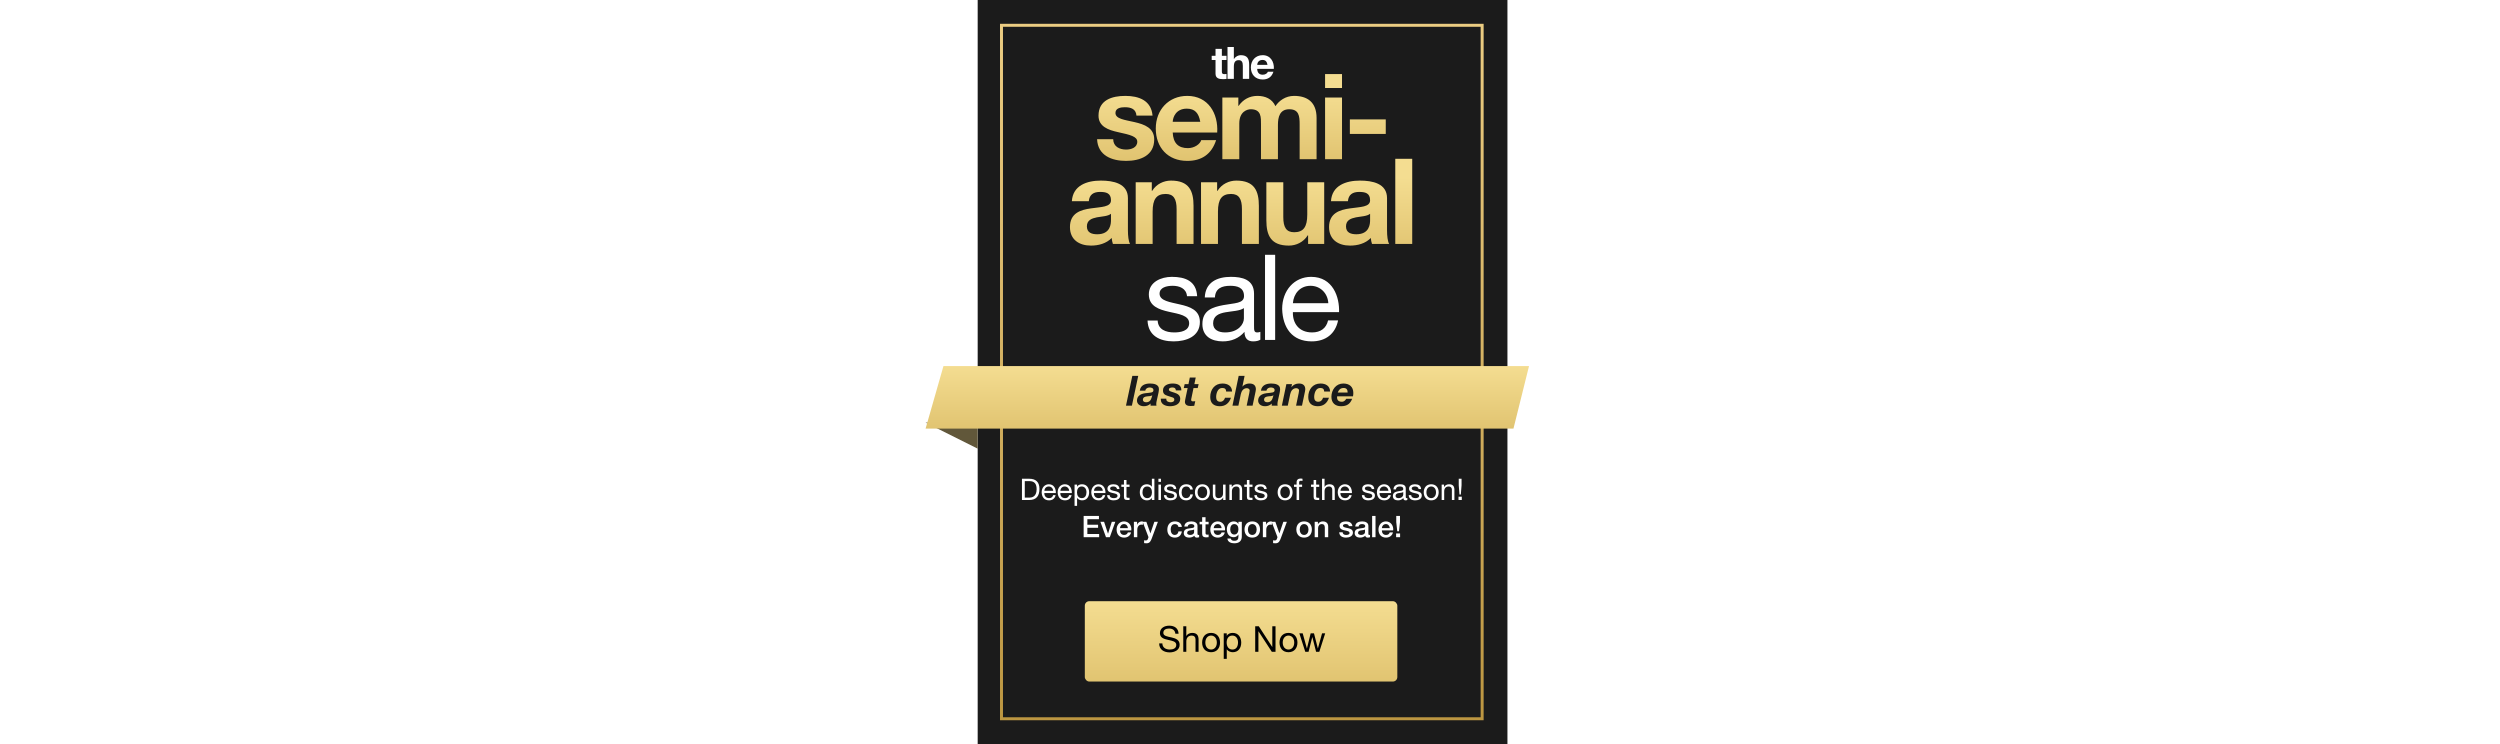
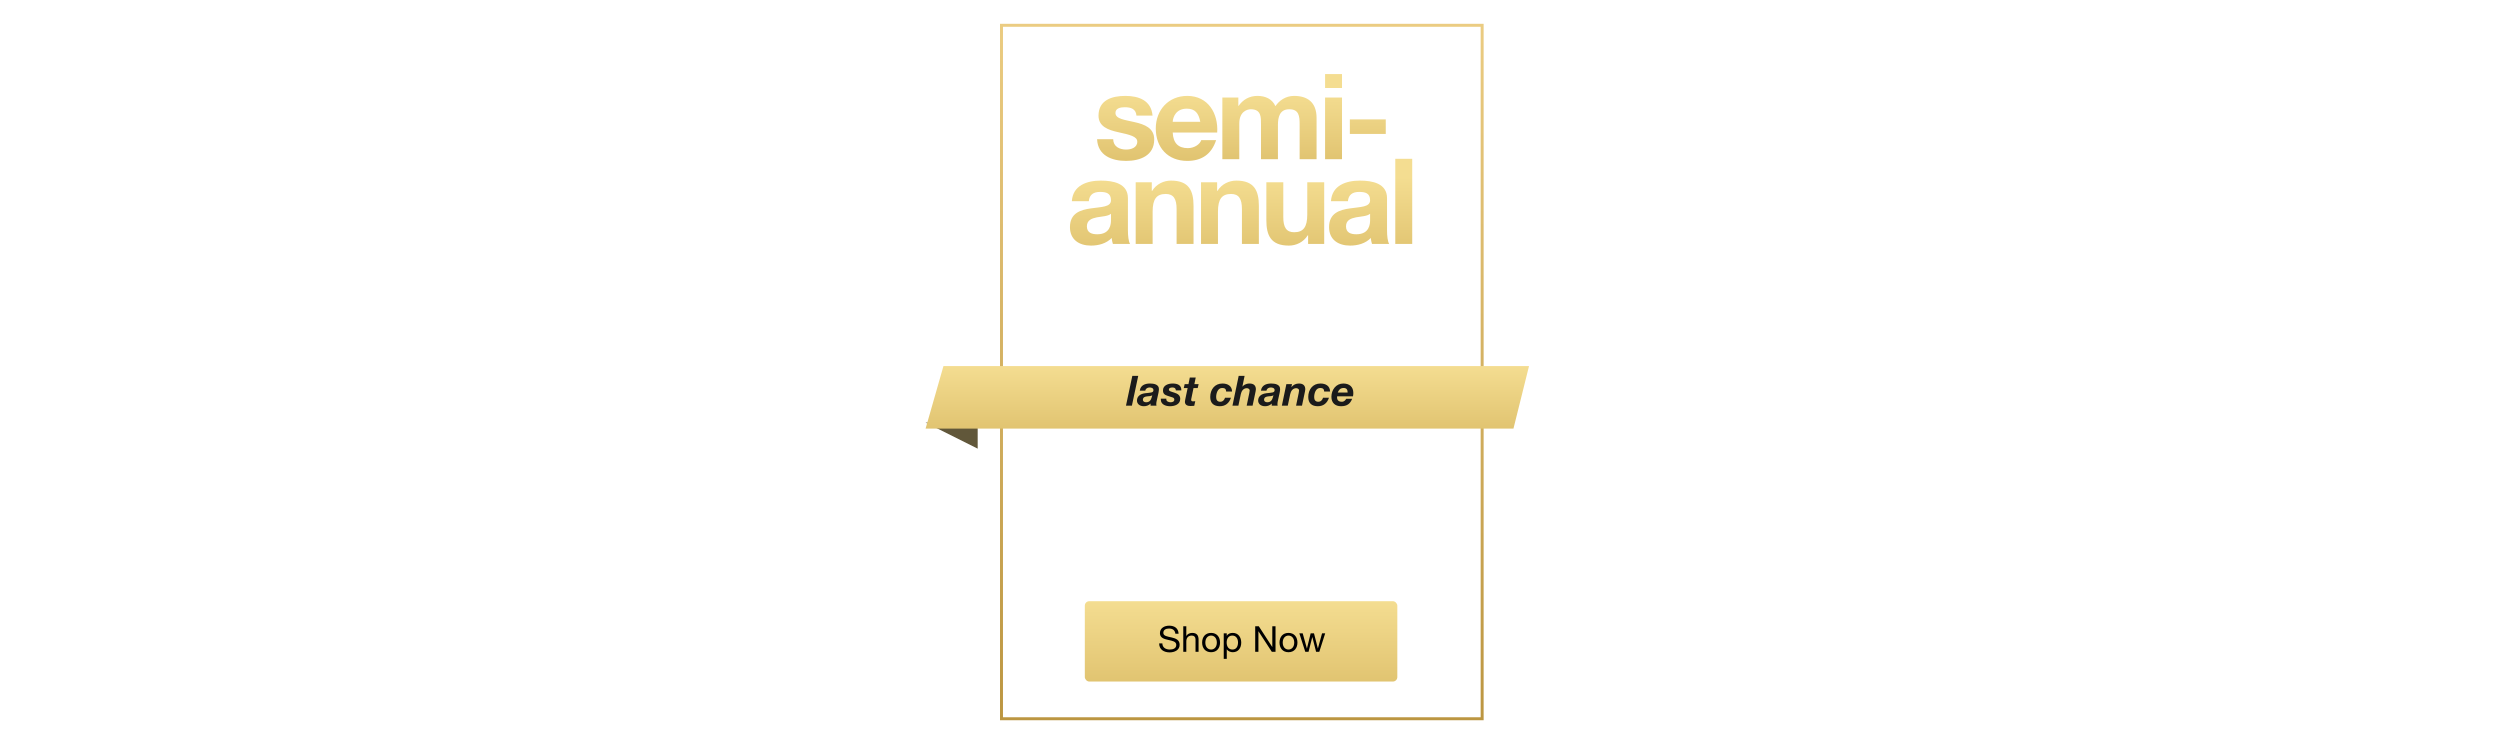
<svg xmlns="http://www.w3.org/2000/svg" width="1680" height="500" viewBox="0 0 1680 500" fill="none">
  <g clip-path="url(#clip0)">
-     <rect x="657" width="356" height="500" fill="#1B1B1B" />
    <rect x="673" y="17" width="323" height="466" stroke="url(#paint0_linear)" stroke-width="2" />
    <path d="M686.753 336H691.653C696.413 336 698.513 333.3 698.513 328.52C698.513 323.92 696.053 321.72 691.653 321.72H686.753V336ZM688.653 323.32H691.853C695.353 323.32 696.613 325.38 696.613 328.78C696.613 334.04 693.113 334.4 691.813 334.4H688.653V323.32ZM707.695 332.72C707.395 334.06 706.415 334.74 705.015 334.74C702.755 334.74 701.735 333.14 701.795 331.34H709.535C709.635 328.84 708.515 325.42 704.855 325.42C702.035 325.42 699.995 327.7 699.995 330.8C700.095 333.96 701.655 336.24 704.955 336.24C707.275 336.24 708.915 335 709.375 332.72H707.695ZM701.795 329.84C701.915 328.26 702.975 326.92 704.755 326.92C706.435 326.92 707.655 328.22 707.735 329.84H701.795ZM718.438 332.72C718.138 334.06 717.158 334.74 715.758 334.74C713.498 334.74 712.478 333.14 712.538 331.34H720.278C720.378 328.84 719.258 325.42 715.598 325.42C712.778 325.42 710.738 327.7 710.738 330.8C710.838 333.96 712.398 336.24 715.698 336.24C718.018 336.24 719.658 335 720.118 332.72H718.438ZM712.538 329.84C712.658 328.26 713.718 326.92 715.498 326.92C717.178 326.92 718.398 328.22 718.478 329.84H712.538ZM730.1 330.74C730.1 332.76 729.32 334.74 727 334.74C724.66 334.74 723.74 332.86 723.74 330.82C723.74 328.88 724.62 326.92 726.9 326.92C729.1 326.92 730.1 328.8 730.1 330.74ZM722.1 339.96H723.8V334.62H723.84C724.6 335.84 726.12 336.24 727.18 336.24C730.34 336.24 731.9 333.78 731.9 330.86C731.9 327.94 730.32 325.42 727.14 325.42C725.72 325.42 724.4 325.92 723.84 327.06H723.8V325.66H722.1V339.96ZM741.035 332.72C740.735 334.06 739.755 334.74 738.355 334.74C736.095 334.74 735.075 333.14 735.135 331.34H742.875C742.975 328.84 741.855 325.42 738.195 325.42C735.375 325.42 733.335 327.7 733.335 330.8C733.435 333.96 734.995 336.24 738.295 336.24C740.615 336.24 742.255 335 742.715 332.72H741.035ZM735.135 329.84C735.255 328.26 736.315 326.92 738.095 326.92C739.775 326.92 740.995 328.22 741.075 329.84H735.135ZM743.977 332.74C744.077 335.3 746.037 336.24 748.357 336.24C750.457 336.24 752.757 335.44 752.757 332.98C752.757 330.98 751.077 330.42 749.377 330.04C747.797 329.66 745.997 329.46 745.997 328.24C745.997 327.2 747.177 326.92 748.197 326.92C749.317 326.92 750.477 327.34 750.597 328.66H752.297C752.157 326.14 750.337 325.42 748.057 325.42C746.257 325.42 744.197 326.28 744.197 328.36C744.197 330.34 745.897 330.9 747.577 331.28C749.277 331.66 750.957 331.88 750.957 333.2C750.957 334.5 749.517 334.74 748.457 334.74C747.057 334.74 745.737 334.26 745.677 332.74H743.977ZM756.997 322.56H755.297V325.66H753.537V327.16H755.297V333.74C755.297 335.64 755.997 336 757.757 336H759.057V334.5H758.277C757.217 334.5 756.997 334.36 756.997 333.58V327.16H759.057V325.66H756.997V322.56ZM775.752 321.72H774.052V327.04H774.012C773.252 325.82 771.732 325.42 770.672 325.42C767.512 325.42 765.952 327.88 765.952 330.8C765.952 333.72 767.532 336.24 770.712 336.24C772.132 336.24 773.452 335.74 774.012 334.6H774.052V336H775.752V321.72ZM767.752 330.92C767.752 328.9 768.532 326.92 770.852 326.92C773.192 326.92 774.112 328.8 774.112 330.84C774.112 332.78 773.232 334.74 770.952 334.74C768.752 334.74 767.752 332.86 767.752 330.92ZM778.468 336H780.168V325.66H778.468V336ZM780.168 321.72H778.468V323.8H780.168V321.72ZM782.141 332.74C782.241 335.3 784.201 336.24 786.521 336.24C788.621 336.24 790.921 335.44 790.921 332.98C790.921 330.98 789.241 330.42 787.541 330.04C785.961 329.66 784.161 329.46 784.161 328.24C784.161 327.2 785.341 326.92 786.361 326.92C787.481 326.92 788.641 327.34 788.761 328.66H790.461C790.321 326.14 788.501 325.42 786.221 325.42C784.421 325.42 782.361 326.28 782.361 328.36C782.361 330.34 784.061 330.9 785.741 331.28C787.441 331.66 789.121 331.88 789.121 333.2C789.121 334.5 787.681 334.74 786.621 334.74C785.221 334.74 783.901 334.26 783.841 332.74H782.141ZM801.581 328.98C801.341 326.52 799.461 325.42 797.121 325.42C793.841 325.42 792.241 327.86 792.241 330.96C792.241 334.04 793.921 336.24 797.081 336.24C799.681 336.24 801.261 334.74 801.641 332.22H799.901C799.681 333.78 798.701 334.74 797.061 334.74C794.901 334.74 794.041 332.86 794.041 330.96C794.041 328.86 794.801 326.92 797.261 326.92C798.661 326.92 799.561 327.68 799.821 328.98H801.581ZM802.984 330.84C802.984 333.86 804.724 336.24 808.004 336.24C811.284 336.24 813.024 333.86 813.024 330.84C813.024 327.8 811.284 325.42 808.004 325.42C804.724 325.42 802.984 327.8 802.984 330.84ZM804.784 330.84C804.784 328.32 806.224 326.92 808.004 326.92C809.784 326.92 811.224 328.32 811.224 330.84C811.224 333.34 809.784 334.74 808.004 334.74C806.224 334.74 804.784 333.34 804.784 330.84ZM823.588 325.66H821.888V331.5C821.888 333.36 820.888 334.74 818.828 334.74C817.528 334.74 816.728 333.92 816.728 332.66V325.66H815.028V332.46C815.028 334.68 815.868 336.24 818.588 336.24C820.068 336.24 821.228 335.64 821.948 334.36H821.988V336H823.588V325.66ZM826.141 336H827.841V330.16C827.841 328.3 828.841 326.92 830.901 326.92C832.201 326.92 833.001 327.74 833.001 329V336H834.701V329.2C834.701 326.98 833.861 325.42 831.141 325.42C829.661 325.42 828.501 326.02 827.781 327.3H827.741V325.66H826.141V336ZM839.615 322.56H837.915V325.66H836.155V327.16H837.915V333.74C837.915 335.64 838.615 336 840.375 336H841.675V334.5H840.895C839.835 334.5 839.615 334.36 839.615 333.58V327.16H841.675V325.66H839.615V322.56ZM842.903 332.74C843.003 335.3 844.963 336.24 847.283 336.24C849.383 336.24 851.683 335.44 851.683 332.98C851.683 330.98 850.003 330.42 848.303 330.04C846.723 329.66 844.923 329.46 844.923 328.24C844.923 327.2 846.103 326.92 847.123 326.92C848.243 326.92 849.403 327.34 849.523 328.66H851.223C851.083 326.14 849.263 325.42 846.983 325.42C845.183 325.42 843.123 326.28 843.123 328.36C843.123 330.34 844.823 330.9 846.503 331.28C848.203 331.66 849.883 331.88 849.883 333.2C849.883 334.5 848.443 334.74 847.383 334.74C845.983 334.74 844.663 334.26 844.603 332.74H842.903ZM858.57 330.84C858.57 333.86 860.31 336.24 863.59 336.24C866.87 336.24 868.61 333.86 868.61 330.84C868.61 327.8 866.87 325.42 863.59 325.42C860.31 325.42 858.57 327.8 858.57 330.84ZM860.37 330.84C860.37 328.32 861.81 326.92 863.59 326.92C865.37 326.92 866.81 328.32 866.81 330.84C866.81 333.34 865.37 334.74 863.59 334.74C861.81 334.74 860.37 333.34 860.37 330.84ZM871.314 336H873.014V327.16H875.014V325.66H873.014V324.22C873.014 323.32 873.494 323.06 874.314 323.06C874.614 323.06 874.974 323.1 875.274 323.2V321.72C874.954 321.62 874.494 321.56 874.174 321.56C872.314 321.56 871.314 322.44 871.314 324.12V325.66H869.574V327.16H871.314V336ZM884.458 322.56H882.758V325.66H880.998V327.16H882.758V333.74C882.758 335.64 883.458 336 885.218 336H886.518V334.5H885.738C884.678 334.5 884.458 334.36 884.458 333.58V327.16H886.518V325.66H884.458V322.56ZM888.407 336H890.107V330.16C890.107 328.3 891.107 326.92 893.167 326.92C894.467 326.92 895.267 327.74 895.267 329V336H896.967V329.2C896.967 326.98 896.127 325.42 893.407 325.42C892.167 325.42 890.707 325.94 890.147 327.18H890.107V321.72H888.407V336ZM906.66 332.72C906.36 334.06 905.38 334.74 903.98 334.74C901.72 334.74 900.7 333.14 900.76 331.34H908.5C908.6 328.84 907.48 325.42 903.82 325.42C901 325.42 898.96 327.7 898.96 330.8C899.06 333.96 900.62 336.24 903.92 336.24C906.24 336.24 907.88 335 908.34 332.72H906.66ZM900.76 329.84C900.88 328.26 901.94 326.92 903.72 326.92C905.4 326.92 906.62 328.22 906.7 329.84H900.76ZM915.169 332.74C915.269 335.3 917.229 336.24 919.549 336.24C921.649 336.24 923.949 335.44 923.949 332.98C923.949 330.98 922.269 330.42 920.569 330.04C918.989 329.66 917.189 329.46 917.189 328.24C917.189 327.2 918.369 326.92 919.389 326.92C920.509 326.92 921.669 327.34 921.789 328.66H923.489C923.349 326.14 921.529 325.42 919.249 325.42C917.449 325.42 915.389 326.28 915.389 328.36C915.389 330.34 917.089 330.9 918.769 331.28C920.469 331.66 922.149 331.88 922.149 333.2C922.149 334.5 920.709 334.74 919.649 334.74C918.249 334.74 916.929 334.26 916.869 332.74H915.169ZM932.969 332.72C932.669 334.06 931.689 334.74 930.289 334.74C928.029 334.74 927.009 333.14 927.069 331.34H934.809C934.909 328.84 933.789 325.42 930.129 325.42C927.309 325.42 925.269 327.7 925.269 330.8C925.369 333.96 926.929 336.24 930.229 336.24C932.549 336.24 934.189 335 934.649 332.72H932.969ZM927.069 329.84C927.189 328.26 928.249 326.92 930.029 326.92C931.709 326.92 932.929 328.22 933.009 329.84H927.069ZM942.971 332.4C942.971 333.34 942.051 334.74 939.811 334.74C938.771 334.74 937.811 334.34 937.811 333.22C937.811 331.96 938.771 331.56 939.891 331.36C941.031 331.16 942.311 331.14 942.971 330.66V332.4ZM945.731 334.64C945.511 334.72 945.351 334.74 945.211 334.74C944.671 334.74 944.671 334.38 944.671 333.58V328.26C944.671 325.84 942.651 325.42 940.791 325.42C938.491 325.42 936.511 326.32 936.411 328.88H938.111C938.191 327.36 939.251 326.92 940.691 326.92C941.771 326.92 942.991 327.16 942.991 328.64C942.991 329.92 941.391 329.8 939.511 330.16C937.751 330.5 936.011 331 936.011 333.34C936.011 335.4 937.551 336.24 939.431 336.24C940.871 336.24 942.131 335.74 943.071 334.64C943.071 335.76 943.631 336.24 944.511 336.24C945.051 336.24 945.431 336.14 945.731 335.96V334.64ZM946.653 332.74C946.753 335.3 948.713 336.24 951.033 336.24C953.133 336.24 955.433 335.44 955.433 332.98C955.433 330.98 953.753 330.42 952.053 330.04C950.473 329.66 948.673 329.46 948.673 328.24C948.673 327.2 949.853 326.92 950.873 326.92C951.993 326.92 953.153 327.34 953.273 328.66H954.973C954.833 326.14 953.013 325.42 950.733 325.42C948.933 325.42 946.873 326.28 946.873 328.36C946.873 330.34 948.573 330.9 950.253 331.28C951.953 331.66 953.633 331.88 953.633 333.2C953.633 334.5 952.193 334.74 951.133 334.74C949.733 334.74 948.413 334.26 948.353 332.74H946.653ZM956.753 330.84C956.753 333.86 958.493 336.24 961.773 336.24C965.053 336.24 966.793 333.86 966.793 330.84C966.793 327.8 965.053 325.42 961.773 325.42C958.493 325.42 956.753 327.8 956.753 330.84ZM958.553 330.84C958.553 328.32 959.993 326.92 961.773 326.92C963.553 326.92 964.993 328.32 964.993 330.84C964.993 333.34 963.553 334.74 961.773 334.74C959.993 334.74 958.553 333.34 958.553 330.84ZM968.798 336H970.498V330.16C970.498 328.3 971.498 326.92 973.558 326.92C974.858 326.92 975.658 327.74 975.658 329V336H977.358V329.2C977.358 326.98 976.518 325.42 973.798 325.42C972.318 325.42 971.158 326.02 970.438 327.3H970.398V325.66H968.798V336ZM982.171 321.72H980.271V326.12L980.771 332.34H981.671L982.171 326.12V321.72ZM980.111 336H982.331V333.78H980.111V336ZM728.208 361H738.628V358.84H730.708V354.66H737.908V352.62H730.708V348.88H738.488V346.72H728.208V361ZM743.225 361H745.785L749.485 350.66H747.125L744.605 358.6H744.565L741.945 350.66H739.465L743.225 361ZM760.236 356.42C760.616 353.32 758.616 350.38 755.356 350.38C752.276 350.38 750.356 352.9 750.356 355.84C750.356 359.02 752.176 361.28 755.416 361.28C757.676 361.28 759.596 360.02 760.096 357.76H757.936C757.536 358.9 756.736 359.48 755.416 359.48C753.516 359.48 752.636 358.04 752.636 356.42H760.236ZM752.636 354.92C752.696 353.38 753.776 352.18 755.356 352.18C756.896 352.18 757.876 353.48 757.956 354.92H752.636ZM761.97 361H764.25V356.08C764.25 353.8 765.49 352.54 767.05 352.54C767.37 352.54 767.71 352.6 768.03 352.64V350.44C767.83 350.42 767.69 350.38 767.17 350.38C765.77 350.38 764.41 351.56 764.15 352.66H764.11V350.66H761.97V361ZM771.781 360.96L771.521 361.76C771.241 362.64 770.981 363.2 769.921 363.2C769.561 363.2 769.201 363.12 768.841 363.06V364.98C769.361 365.06 769.881 365.1 770.421 365.1C772.801 365.1 773.341 363.42 774.081 361.56L778.101 350.66H775.721L773.101 358.38H773.061L770.361 350.66H767.861L771.781 360.96ZM794.198 354.12C793.978 351.58 791.938 350.38 789.538 350.38C786.138 350.38 784.438 352.82 784.438 355.94C784.438 358.98 786.218 361.28 789.458 361.28C792.118 361.28 793.778 359.8 794.198 357.12H791.918C791.698 358.6 790.778 359.48 789.458 359.48C787.478 359.48 786.718 357.66 786.718 355.94C786.718 352.8 788.378 352.18 789.558 352.18C790.818 352.18 791.738 352.86 791.918 354.12H794.198ZM802.432 357.52C802.432 358.96 800.872 359.48 799.872 359.48C799.072 359.48 797.772 359.18 797.772 358.16C797.772 356.96 798.652 356.6 799.632 356.44C800.632 356.26 801.732 356.28 802.432 355.82V357.52ZM804.712 353.38C804.712 351.2 802.592 350.38 800.572 350.38C798.292 350.38 796.032 351.16 795.872 353.82H798.152C798.252 352.7 799.152 352.18 800.432 352.18C801.352 352.18 802.572 352.4 802.572 353.58C802.572 354.92 801.112 354.74 799.472 355.04C797.552 355.26 795.492 355.68 795.492 358.26C795.492 360.28 797.172 361.28 799.032 361.28C800.252 361.28 801.712 360.9 802.612 360.02C802.792 360.96 803.452 361.28 804.372 361.28C804.752 361.28 805.472 361.14 805.812 361.02V359.44C805.572 359.48 805.392 359.48 805.252 359.48C804.832 359.48 804.712 359.26 804.712 358.7V353.38ZM806.125 352.36H807.845V358.46C807.885 360.18 808.325 361.1 810.705 361.1C811.205 361.1 811.685 361.02 812.185 360.98V359.22C811.865 359.3 811.545 359.3 811.225 359.3C810.205 359.3 810.125 358.82 810.125 357.88V352.36H812.185V350.66H810.125V347.56H807.845V350.66H806.125V352.36ZM823.205 356.42C823.585 353.32 821.585 350.38 818.325 350.38C815.245 350.38 813.325 352.9 813.325 355.84C813.325 359.02 815.145 361.28 818.385 361.28C820.645 361.28 822.565 360.02 823.065 357.76H820.905C820.505 358.9 819.705 359.48 818.385 359.48C816.485 359.48 815.605 358.04 815.605 356.42H823.205ZM815.605 354.92C815.665 353.38 816.745 352.18 818.325 352.18C819.865 352.18 820.845 353.48 820.925 354.92H815.605ZM829.438 359.2C827.538 359.2 826.718 357.48 826.718 355.78C826.718 354.06 827.418 352.18 829.438 352.18C831.418 352.18 832.218 353.82 832.218 355.6C832.218 357.36 831.458 359.2 829.438 359.2ZM834.498 350.66H832.218V352.08H832.178C831.598 350.92 830.418 350.38 829.118 350.38C826.178 350.38 824.438 352.78 824.438 355.56C824.438 358.52 825.798 361 829.078 361C830.358 361 831.538 360.32 832.178 359.18H832.218V360.76C832.218 362.46 831.398 363.4 829.558 363.4C828.398 363.4 827.358 363.18 827.078 361.88H824.798C824.998 364.3 827.338 365.1 829.418 365.1C832.678 365.1 834.498 363.56 834.498 360.46V350.66ZM841.534 359.48C839.494 359.48 838.594 357.62 838.594 355.82C838.594 354.04 839.494 352.18 841.534 352.18C843.574 352.18 844.474 354.04 844.474 355.82C844.474 357.62 843.574 359.48 841.534 359.48ZM841.534 361.28C844.854 361.28 846.754 359 846.754 355.82C846.754 352.66 844.854 350.38 841.534 350.38C838.214 350.38 836.314 352.66 836.314 355.82C836.314 359 838.214 361.28 841.534 361.28ZM848.649 361H850.929V356.08C850.929 353.8 852.169 352.54 853.729 352.54C854.049 352.54 854.389 352.6 854.709 352.64V350.44C854.509 350.42 854.369 350.38 853.849 350.38C852.449 350.38 851.089 351.56 850.829 352.66H850.789V350.66H848.649V361ZM858.46 360.96L858.2 361.76C857.92 362.64 857.66 363.2 856.6 363.2C856.24 363.2 855.88 363.12 855.52 363.06V364.98C856.04 365.06 856.56 365.1 857.1 365.1C859.48 365.1 860.02 363.42 860.76 361.56L864.78 350.66H862.4L859.78 358.38H859.74L857.04 350.66H854.54L858.46 360.96ZM876.358 359.48C874.318 359.48 873.418 357.62 873.418 355.82C873.418 354.04 874.318 352.18 876.358 352.18C878.398 352.18 879.298 354.04 879.298 355.82C879.298 357.62 878.398 359.48 876.358 359.48ZM876.358 361.28C879.678 361.28 881.578 359 881.578 355.82C881.578 352.66 879.678 350.38 876.358 350.38C873.038 350.38 871.138 352.66 871.138 355.82C871.138 359 873.038 361.28 876.358 361.28ZM883.473 361H885.753V354.9C885.753 353.38 886.733 352.18 888.253 352.18C889.593 352.18 890.233 352.88 890.273 354.5V361H892.553V353.9C892.553 351.58 891.133 350.38 888.893 350.38C887.533 350.38 886.353 351.08 885.673 352.22L885.633 352.18V350.66H883.473V361ZM899.964 357.68C900.004 360.12 901.944 361.28 904.544 361.28C906.684 361.28 909.164 360.38 909.164 357.92C909.164 355.88 907.484 355.28 905.824 354.9C904.144 354.52 902.464 354.36 902.464 353.24C902.464 352.34 903.684 352.18 904.344 352.18C905.344 352.18 906.244 352.48 906.444 353.56H908.824C908.544 351.26 906.624 350.38 904.504 350.38C902.624 350.38 900.184 351.08 900.184 353.34C900.184 355.44 901.824 356.04 903.504 356.4C905.164 356.78 906.824 356.92 906.884 358.12C906.944 359.3 905.444 359.48 904.584 359.48C903.364 359.48 902.364 359 902.244 357.68H899.964ZM917.275 357.52C917.275 358.96 915.715 359.48 914.715 359.48C913.915 359.48 912.615 359.18 912.615 358.16C912.615 356.96 913.495 356.6 914.475 356.44C915.475 356.26 916.575 356.28 917.275 355.82V357.52ZM919.555 353.38C919.555 351.2 917.435 350.38 915.415 350.38C913.135 350.38 910.875 351.16 910.715 353.82H912.995C913.095 352.7 913.995 352.18 915.275 352.18C916.195 352.18 917.415 352.4 917.415 353.58C917.415 354.92 915.955 354.74 914.315 355.04C912.395 355.26 910.335 355.68 910.335 358.26C910.335 360.28 912.015 361.28 913.875 361.28C915.095 361.28 916.555 360.9 917.455 360.02C917.635 360.96 918.295 361.28 919.215 361.28C919.595 361.28 920.315 361.14 920.655 361.02V359.44C920.415 359.48 920.235 359.48 920.095 359.48C919.675 359.48 919.555 359.26 919.555 358.7V353.38ZM922.069 361H924.349V346.72H922.069V361ZM936.213 356.42C936.593 353.32 934.593 350.38 931.333 350.38C928.253 350.38 926.333 352.9 926.333 355.84C926.333 359.02 928.153 361.28 931.393 361.28C933.653 361.28 935.573 360.02 936.073 357.76H933.913C933.513 358.9 932.713 359.48 931.393 359.48C929.493 359.48 928.613 358.04 928.613 356.42H936.213ZM928.613 354.92C928.673 353.38 929.753 352.18 931.333 352.18C932.873 352.18 933.853 353.48 933.933 354.92H928.613ZM938.286 350.84L938.946 357.02H940.126L940.786 350.84V346.72H938.286V350.84ZM938.186 361H940.866V358.5H938.186V361Z" fill="white" />
    <path d="M737.241 93.535C737.722 104.515 747.1 108.122 756.717 108.122C766.175 108.122 775.632 104.596 775.632 93.696C775.632 86.001 769.14 83.597 762.488 82.074C755.996 80.552 749.584 79.99 749.584 75.903C749.584 72.537 753.351 72.056 755.916 72.056C760.003 72.056 763.369 73.258 763.69 77.666H774.51C773.628 67.487 765.293 64.442 756.236 64.442C747.34 64.442 738.203 67.167 738.203 77.746C738.203 85.04 744.775 87.364 751.347 88.807C759.522 90.57 764.251 91.772 764.251 95.218C764.251 99.226 760.083 100.508 756.797 100.508C752.309 100.508 748.141 98.504 748.061 93.535H737.241ZM817.958 89.047C818.76 76.304 811.947 64.442 797.841 64.442C785.258 64.442 776.683 73.899 776.683 86.322C776.683 99.146 784.777 108.122 797.841 108.122C807.219 108.122 814.031 103.954 817.237 94.177H807.219C806.497 96.741 802.811 99.546 798.242 99.546C791.911 99.546 788.384 96.26 788.063 89.047H817.958ZM788.063 81.834C788.224 78.628 790.308 73.018 797.521 73.018C803.051 73.018 805.536 76.063 806.577 81.834H788.063ZM821.422 107H832.803V82.956C832.803 74.861 838.253 73.418 840.497 73.418C847.71 73.418 847.39 78.948 847.39 83.757V107H858.771V83.918C858.771 78.708 859.973 73.418 866.385 73.418C872.877 73.418 873.357 77.987 873.357 83.517V107H884.738V79.269C884.738 68.529 878.407 64.442 869.591 64.442C863.82 64.442 859.492 67.728 857.088 71.335C854.843 66.365 850.195 64.442 844.985 64.442C839.616 64.442 835.288 66.927 832.322 71.174H832.162V65.564H821.422V107ZM890.449 107H901.83V65.564H890.449V107ZM901.83 49.775H890.449V59.152H901.83V49.775ZM907.104 90.009H931.229V80.231H907.104V90.009Z" fill="url(#paint1_linear)" />
    <path d="M746.579 147.89C746.579 150.374 746.258 157.427 737.362 157.427C733.675 157.427 730.389 156.385 730.389 152.137C730.389 147.97 733.595 146.767 737.122 146.046C740.648 145.405 744.655 145.325 746.579 143.642V147.89ZM731.672 135.226C732.072 130.738 734.878 128.975 739.205 128.975C743.213 128.975 746.579 129.696 746.579 134.585C746.579 139.234 740.087 138.993 733.114 140.035C726.061 140.997 719.008 143.241 719.008 152.618C719.008 161.114 725.26 165.041 733.114 165.041C738.164 165.041 743.453 163.679 747.06 159.912C747.14 161.274 747.461 162.637 747.861 163.919H759.403C758.361 162.236 757.96 158.469 757.96 154.702V133.142C757.96 123.204 748.022 121.361 739.766 121.361C730.469 121.361 720.932 124.567 720.291 135.226H731.672ZM763.187 163.919H774.568V142.199C774.568 133.784 777.213 130.337 783.384 130.337C788.674 130.337 790.677 133.704 790.677 140.516V163.919H802.058V138.432C802.058 128.173 799.013 121.361 786.91 121.361C782.102 121.361 777.133 123.605 774.247 128.254H774.007V122.483H763.187V163.919ZM807.089 163.919H818.47V142.199C818.47 133.784 821.115 130.337 827.286 130.337C832.576 130.337 834.58 133.704 834.58 140.516V163.919H845.961V138.432C845.961 128.173 842.915 121.361 830.813 121.361C826.004 121.361 821.035 123.605 818.15 128.254H817.909V122.483H807.089V163.919ZM889.863 122.483H878.482V144.203C878.482 152.618 875.837 156.065 869.666 156.065C864.376 156.065 862.373 152.698 862.373 145.886V122.483H850.992V147.97C850.992 158.229 854.037 165.041 866.14 165.041C870.948 165.041 875.918 162.797 878.803 158.148H879.043V163.919H889.863V122.483ZM920.702 147.89C920.702 150.374 920.381 157.427 911.485 157.427C907.798 157.427 904.512 156.385 904.512 152.137C904.512 147.97 907.718 146.767 911.244 146.046C914.771 145.405 918.778 145.325 920.702 143.642V147.89ZM905.794 135.226C906.195 130.738 909 128.975 913.328 128.975C917.335 128.975 920.702 129.696 920.702 134.585C920.702 139.234 914.21 138.993 907.237 140.035C900.184 140.997 893.131 143.241 893.131 152.618C893.131 161.114 899.382 165.041 907.237 165.041C912.286 165.041 917.576 163.679 921.182 159.912C921.263 161.274 921.583 162.637 921.984 163.919H933.525C932.483 162.236 932.082 158.469 932.082 154.702V133.142C932.082 123.204 922.144 121.361 913.889 121.361C904.592 121.361 895.055 124.567 894.413 135.226H905.794ZM937.63 163.919H949.011V106.694H937.63V163.919Z" fill="url(#paint2_linear)" />
    <path d="M771.14 215.377C771.54 225.636 779.395 229.403 788.692 229.403C797.107 229.403 806.324 226.197 806.324 216.339C806.324 208.324 799.592 206.08 792.779 204.558C786.448 203.035 779.235 202.233 779.235 197.344C779.235 193.177 783.963 192.055 788.051 192.055C792.539 192.055 797.188 193.738 797.668 199.027H804.481C803.92 188.929 796.626 186.044 787.49 186.044C780.276 186.044 772.021 189.49 772.021 197.825C772.021 205.76 778.834 208.004 785.566 209.527C792.379 211.049 799.111 211.931 799.111 217.221C799.111 222.43 793.34 223.392 789.093 223.392C783.482 223.392 778.193 221.469 777.952 215.377H771.14ZM835.899 214.015C835.899 217.782 832.212 223.392 823.235 223.392C819.068 223.392 815.221 221.789 815.221 217.301C815.221 212.252 819.068 210.649 823.556 209.847C828.124 209.046 833.254 208.966 835.899 207.042V214.015ZM846.959 222.991C846.077 223.312 845.436 223.392 844.875 223.392C842.711 223.392 842.711 221.949 842.711 218.744V197.424C842.711 187.727 834.616 186.044 827.163 186.044C817.946 186.044 810.011 189.65 809.61 199.909H816.423C816.743 193.818 820.991 192.055 826.762 192.055C831.09 192.055 835.979 193.016 835.979 198.947C835.979 204.077 829.567 203.596 822.033 205.038C814.98 206.401 808.007 208.405 808.007 217.782C808.007 226.037 814.179 229.403 821.713 229.403C827.483 229.403 832.532 227.399 836.299 222.991C836.299 227.48 838.543 229.403 842.07 229.403C844.234 229.403 845.757 229.002 846.959 228.281V222.991ZM850.093 228.441H856.906V171.216H850.093V228.441ZM892.465 215.297C891.263 220.667 887.336 223.392 881.726 223.392C872.669 223.392 868.582 216.98 868.822 209.767H899.839C900.24 199.749 895.752 186.044 881.085 186.044C869.784 186.044 861.609 195.18 861.609 207.603C862.01 220.266 868.261 229.403 881.485 229.403C890.782 229.403 897.354 224.434 899.198 215.297H892.465ZM868.822 203.756C869.303 197.424 873.551 192.055 880.684 192.055C887.416 192.055 892.305 197.264 892.626 203.756H868.822Z" fill="white" />
    <path d="M821.092 32.84H816.832V37.49H814.252V40.34H816.832V49.49C816.832 52.58 819.112 53.18 821.722 53.18C822.562 53.18 823.492 53.15 824.212 53.03V49.7C823.762 49.79 823.342 49.82 822.892 49.82C821.452 49.82 821.092 49.46 821.092 48.02V40.34H824.212V37.49H821.092V32.84ZM824.889 53H829.149V44.87C829.149 41.72 830.139 40.43 832.449 40.43C834.429 40.43 835.179 41.69 835.179 44.24V53H839.439V43.46C839.439 39.62 838.299 37.07 833.769 37.07C832.179 37.07 830.319 37.91 829.239 39.65H829.149V31.58H824.889V53ZM856.022 46.28C856.322 41.51 853.772 37.07 848.492 37.07C843.782 37.07 840.572 40.61 840.572 45.26C840.572 50.06 843.602 53.42 848.492 53.42C852.002 53.42 854.552 51.86 855.752 48.2H852.002C851.732 49.16 850.352 50.21 848.642 50.21C846.272 50.21 844.952 48.98 844.832 46.28H856.022ZM844.832 43.58C844.892 42.38 845.672 40.28 848.372 40.28C850.442 40.28 851.372 41.42 851.762 43.58H844.832Z" fill="white" />
    <rect x="729" y="404" width="210" height="54" rx="3" fill="url(#paint3_linear)" />
    <path d="M792.007 425.88C791.863 422.112 789.199 420.456 785.695 420.456C782.575 420.456 779.479 421.992 779.479 425.472C779.479 428.616 782.239 429.408 784.975 430.008C787.711 430.608 790.447 431.016 790.447 433.368C790.447 435.84 788.167 436.488 786.103 436.488C783.511 436.488 781.111 435.24 781.111 432.36H778.951C778.951 436.536 782.191 438.408 786.031 438.408C789.151 438.408 792.727 436.944 792.727 433.296C792.727 429.936 789.991 428.976 787.255 428.352C784.495 427.728 781.759 427.416 781.759 425.304C781.759 423.072 783.679 422.376 785.599 422.376C787.951 422.376 789.583 423.432 789.847 425.88H792.007ZM795.161 438H797.201V430.992C797.201 428.76 798.401 427.104 800.873 427.104C802.433 427.104 803.393 428.088 803.393 429.6V438H805.433V429.84C805.433 427.176 804.425 425.304 801.161 425.304C799.673 425.304 797.921 425.928 797.249 427.416H797.201V420.864H795.161V438ZM807.825 431.808C807.825 435.432 809.913 438.288 813.849 438.288C817.785 438.288 819.873 435.432 819.873 431.808C819.873 428.16 817.785 425.304 813.849 425.304C809.913 425.304 807.825 428.16 807.825 431.808ZM809.985 431.808C809.985 428.784 811.713 427.104 813.849 427.104C815.985 427.104 817.713 428.784 817.713 431.808C817.713 434.808 815.985 436.488 813.849 436.488C811.713 436.488 809.985 434.808 809.985 431.808ZM831.95 431.688C831.95 434.112 831.014 436.488 828.23 436.488C825.422 436.488 824.318 434.232 824.318 431.784C824.318 429.456 825.374 427.104 828.11 427.104C830.75 427.104 831.95 429.36 831.95 431.688ZM822.35 442.752H824.39V436.344H824.438C825.35 437.808 827.174 438.288 828.446 438.288C832.238 438.288 834.11 435.336 834.11 431.832C834.11 428.328 832.214 425.304 828.398 425.304C826.694 425.304 825.11 425.904 824.438 427.272H824.39V425.592H822.35V442.752ZM843.496 438H845.656V424.248H845.704L854.656 438H857.152V420.864H854.992V434.76H854.944L845.92 420.864H843.496V438ZM859.833 431.808C859.833 435.432 861.921 438.288 865.857 438.288C869.793 438.288 871.881 435.432 871.881 431.808C871.881 428.16 869.793 425.304 865.857 425.304C861.921 425.304 859.833 428.16 859.833 431.808ZM861.993 431.808C861.993 428.784 863.721 427.104 865.857 427.104C867.993 427.104 869.721 428.784 869.721 431.808C869.721 434.808 867.993 436.488 865.857 436.488C863.721 436.488 861.993 434.808 861.993 431.808ZM890.534 425.592H888.422L885.638 435.744H885.59L882.998 425.592H880.766L878.27 435.744H878.222L875.414 425.592H873.158L877.142 438H879.35L881.846 428.136H881.894L884.414 438H886.574L890.534 425.592Z" fill="black" />
-     <rect x="738" y="265" width="193" height="3" fill="#F3DA8A" />
    <path d="M657 301.5L622 284H657V301.5Z" fill="#61573A" />
    <g filter="url(#filter0_d)">
      <path d="M634 242L622 284H1017.05L1027.5 242H634Z" fill="url(#paint4_linear)" />
    </g>
    <path d="M756.66 272.591H760.636L764.892 252.599H760.916L756.66 272.591ZM773.93 267.047C773.482 268.615 772.67 270.323 770.206 270.323C769.058 270.323 768.022 269.791 768.022 268.699C768.022 266.879 769.45 266.515 770.962 266.347C772.11 266.263 773.314 266.235 774.322 265.647L773.93 267.047ZM769.646 262.511C769.898 261.055 771.158 260.383 772.586 260.383C773.594 260.383 775.106 260.719 775.106 262.147C775.106 263.995 773.342 263.799 769.59 264.247C766.146 264.667 764.046 266.403 764.046 269.175C764.046 271.191 765.586 272.983 768.75 272.983C770.374 272.983 772.082 272.395 773.174 271.163V272.591H777.15C777.066 272.339 777.01 272.003 777.01 271.751C777.01 271.191 777.066 270.295 777.206 269.791L778.494 263.967C778.662 263.071 778.802 262.147 778.802 261.531C778.858 258.283 775.358 257.723 772.782 257.723C769.506 257.723 766.426 258.871 765.922 262.511H769.646ZM793.872 262.343C793.928 258.619 791.1 257.723 787.936 257.723C785.136 257.723 781.524 258.899 781.524 262.315C781.524 264.583 782.672 265.367 784.66 266.011L787.712 266.991C788.58 267.271 789.14 267.579 789.14 268.587C789.14 269.903 787.824 270.323 786.62 270.323C785.248 270.323 783.764 269.679 783.764 268.363V267.887H780.068V268.475C780.068 271.863 783.4 272.983 786.228 272.983C789.56 272.983 793.116 271.639 793.116 268.055C793.116 265.619 791.436 264.611 789.308 263.911L787.32 263.267C785.976 262.847 785.5 262.455 785.5 261.811C785.5 260.775 786.536 260.383 787.936 260.383C789.448 260.383 790.148 261.111 790.176 262.343H793.872ZM803.52 253.719H799.544L798.648 258.115H796.1L795.484 260.775H798.088L796.464 268.531C796.352 269.035 796.268 269.539 796.268 269.903C796.212 272.255 798.2 272.843 800.048 272.843C800.888 272.843 801.728 272.787 802.54 272.703L803.212 269.623C802.736 269.679 802.26 269.707 801.784 269.707C801.196 269.707 800.44 269.679 800.44 268.643C800.44 268.531 800.496 268.279 800.552 267.971L802.036 260.775H804.864L805.48 258.115H802.624L803.52 253.719ZM827.948 263.127C827.864 259.291 824.98 257.723 821.452 257.723C816.244 257.723 813.276 261.839 813.276 266.767C813.276 270.995 815.684 272.983 819.716 272.983C823.468 272.983 825.988 270.911 827.192 267.299H823.216C822.768 268.727 821.76 269.987 819.996 269.987C817.98 269.987 817.252 268.587 817.252 266.851C817.252 264.359 818.288 260.719 821.312 260.719C823.048 260.719 823.972 261.419 823.972 263.127H827.948ZM828.219 272.591H832.195L833.819 264.891C834.239 262.875 835.471 260.859 837.879 260.859C838.803 260.859 839.783 261.475 839.783 262.343C839.783 262.735 839.643 263.687 839.531 264.107L837.767 272.591H841.743L843.535 264.107C843.647 263.603 843.955 262.203 843.955 261.615C843.955 259.095 842.471 257.723 839.727 257.723C837.123 257.723 835.555 258.955 834.939 259.795H834.883L836.367 252.599H832.391L828.219 272.591ZM855.36 267.047C854.912 268.615 854.1 270.323 851.636 270.323C850.488 270.323 849.452 269.791 849.452 268.699C849.452 266.879 850.88 266.515 852.392 266.347C853.54 266.263 854.744 266.235 855.752 265.647L855.36 267.047ZM851.076 262.511C851.328 261.055 852.588 260.383 854.016 260.383C855.024 260.383 856.536 260.719 856.536 262.147C856.536 263.995 854.772 263.799 851.02 264.247C847.576 264.667 845.476 266.403 845.476 269.175C845.476 271.191 847.016 272.983 850.18 272.983C851.804 272.983 853.512 272.395 854.604 271.163V272.591H858.58C858.496 272.339 858.44 272.003 858.44 271.751C858.44 271.191 858.496 270.295 858.636 269.791L859.924 263.967C860.092 263.071 860.232 262.147 860.232 261.531C860.288 258.283 856.788 257.723 854.212 257.723C850.936 257.723 847.856 258.871 847.352 262.511H851.076ZM861.414 272.591H865.39L867.014 264.891C867.434 262.875 868.666 260.859 871.074 260.859C871.998 260.859 872.978 261.475 872.978 262.343C872.978 262.735 872.838 263.687 872.726 264.107L870.962 272.591H874.938L876.73 264.107C876.842 263.603 877.15 262.203 877.15 261.615C877.15 259.095 875.666 257.723 872.922 257.723C870.85 257.723 869.142 258.535 867.854 260.131H867.798L868.246 258.115H864.438L861.414 272.591ZM893.819 263.127C893.735 259.291 890.851 257.723 887.323 257.723C882.115 257.723 879.147 261.839 879.147 266.767C879.147 270.995 881.555 272.983 885.587 272.983C889.339 272.983 891.859 270.911 893.063 267.299H889.087C888.639 268.727 887.631 269.987 885.867 269.987C883.851 269.987 883.123 268.587 883.123 266.851C883.123 264.359 884.159 260.719 887.183 260.719C888.919 260.719 889.843 261.419 889.843 263.127H893.819ZM909.21 266.319C909.35 265.619 909.434 264.835 909.434 264.051C909.434 259.851 906.718 257.723 902.686 257.723C897.758 257.723 894.706 262.035 894.706 266.655C894.706 270.771 897.282 272.983 901.146 272.983C905.318 272.983 907.39 271.247 908.65 267.999H904.674C904.086 268.923 903.302 269.987 901.706 269.987C899.55 269.987 898.514 268.839 898.514 267.159C898.514 266.935 898.514 266.683 898.542 266.319H909.21ZM898.962 263.799C899.55 262.175 900.67 260.719 902.91 260.719C905.234 260.719 905.598 262.315 905.598 263.799H898.962Z" fill="#1B1B1B" />
  </g>
  <defs>
    <filter id="filter0_d" x="612" y="236" width="425.5" height="62" filterUnits="userSpaceOnUse" color-interpolation-filters="sRGB">
      <feFlood flood-opacity="0" result="BackgroundImageFix" />
      <feColorMatrix in="SourceAlpha" type="matrix" values="0 0 0 0 0 0 0 0 0 0 0 0 0 0 0 0 0 0 127 0" />
      <feOffset dy="4" />
      <feGaussianBlur stdDeviation="5" />
      <feColorMatrix type="matrix" values="0 0 0 0 0.183 0 0 0 0 0.14 0 0 0 0 0.028 0 0 0 1 0" />
      <feBlend mode="normal" in2="BackgroundImageFix" result="effect1_dropShadow" />
      <feBlend mode="normal" in="SourceGraphic" in2="effect1_dropShadow" result="shape" />
    </filter>
    <linearGradient id="paint0_linear" x1="834.5" y1="16" x2="834.5" y2="484" gradientUnits="userSpaceOnUse">
      <stop stop-color="#EBCC82" />
      <stop offset="1" stop-color="#BC9641" />
    </linearGradient>
    <linearGradient id="paint1_linear" x1="835" y1="62.5" x2="835" y2="107" gradientUnits="userSpaceOnUse">
      <stop stop-color="#F4DD91" />
      <stop offset="1" stop-color="#E1C471" />
    </linearGradient>
    <linearGradient id="paint2_linear" x1="835" y1="119" x2="835" y2="169.5" gradientUnits="userSpaceOnUse">
      <stop stop-color="#F4DD91" />
      <stop offset="1" stop-color="#E1C471" />
    </linearGradient>
    <linearGradient id="paint3_linear" x1="834" y1="404" x2="834" y2="458" gradientUnits="userSpaceOnUse">
      <stop stop-color="#F4DD91" />
      <stop offset="1" stop-color="#E1C471" />
    </linearGradient>
    <linearGradient id="paint4_linear" x1="824.75" y1="242" x2="824.75" y2="284" gradientUnits="userSpaceOnUse">
      <stop stop-color="#F4DD91" />
      <stop offset="1" stop-color="#E1C471" />
    </linearGradient>
    <clipPath id="clip0">
      <rect width="1680" height="500" fill="white" />
    </clipPath>
  </defs>
</svg>